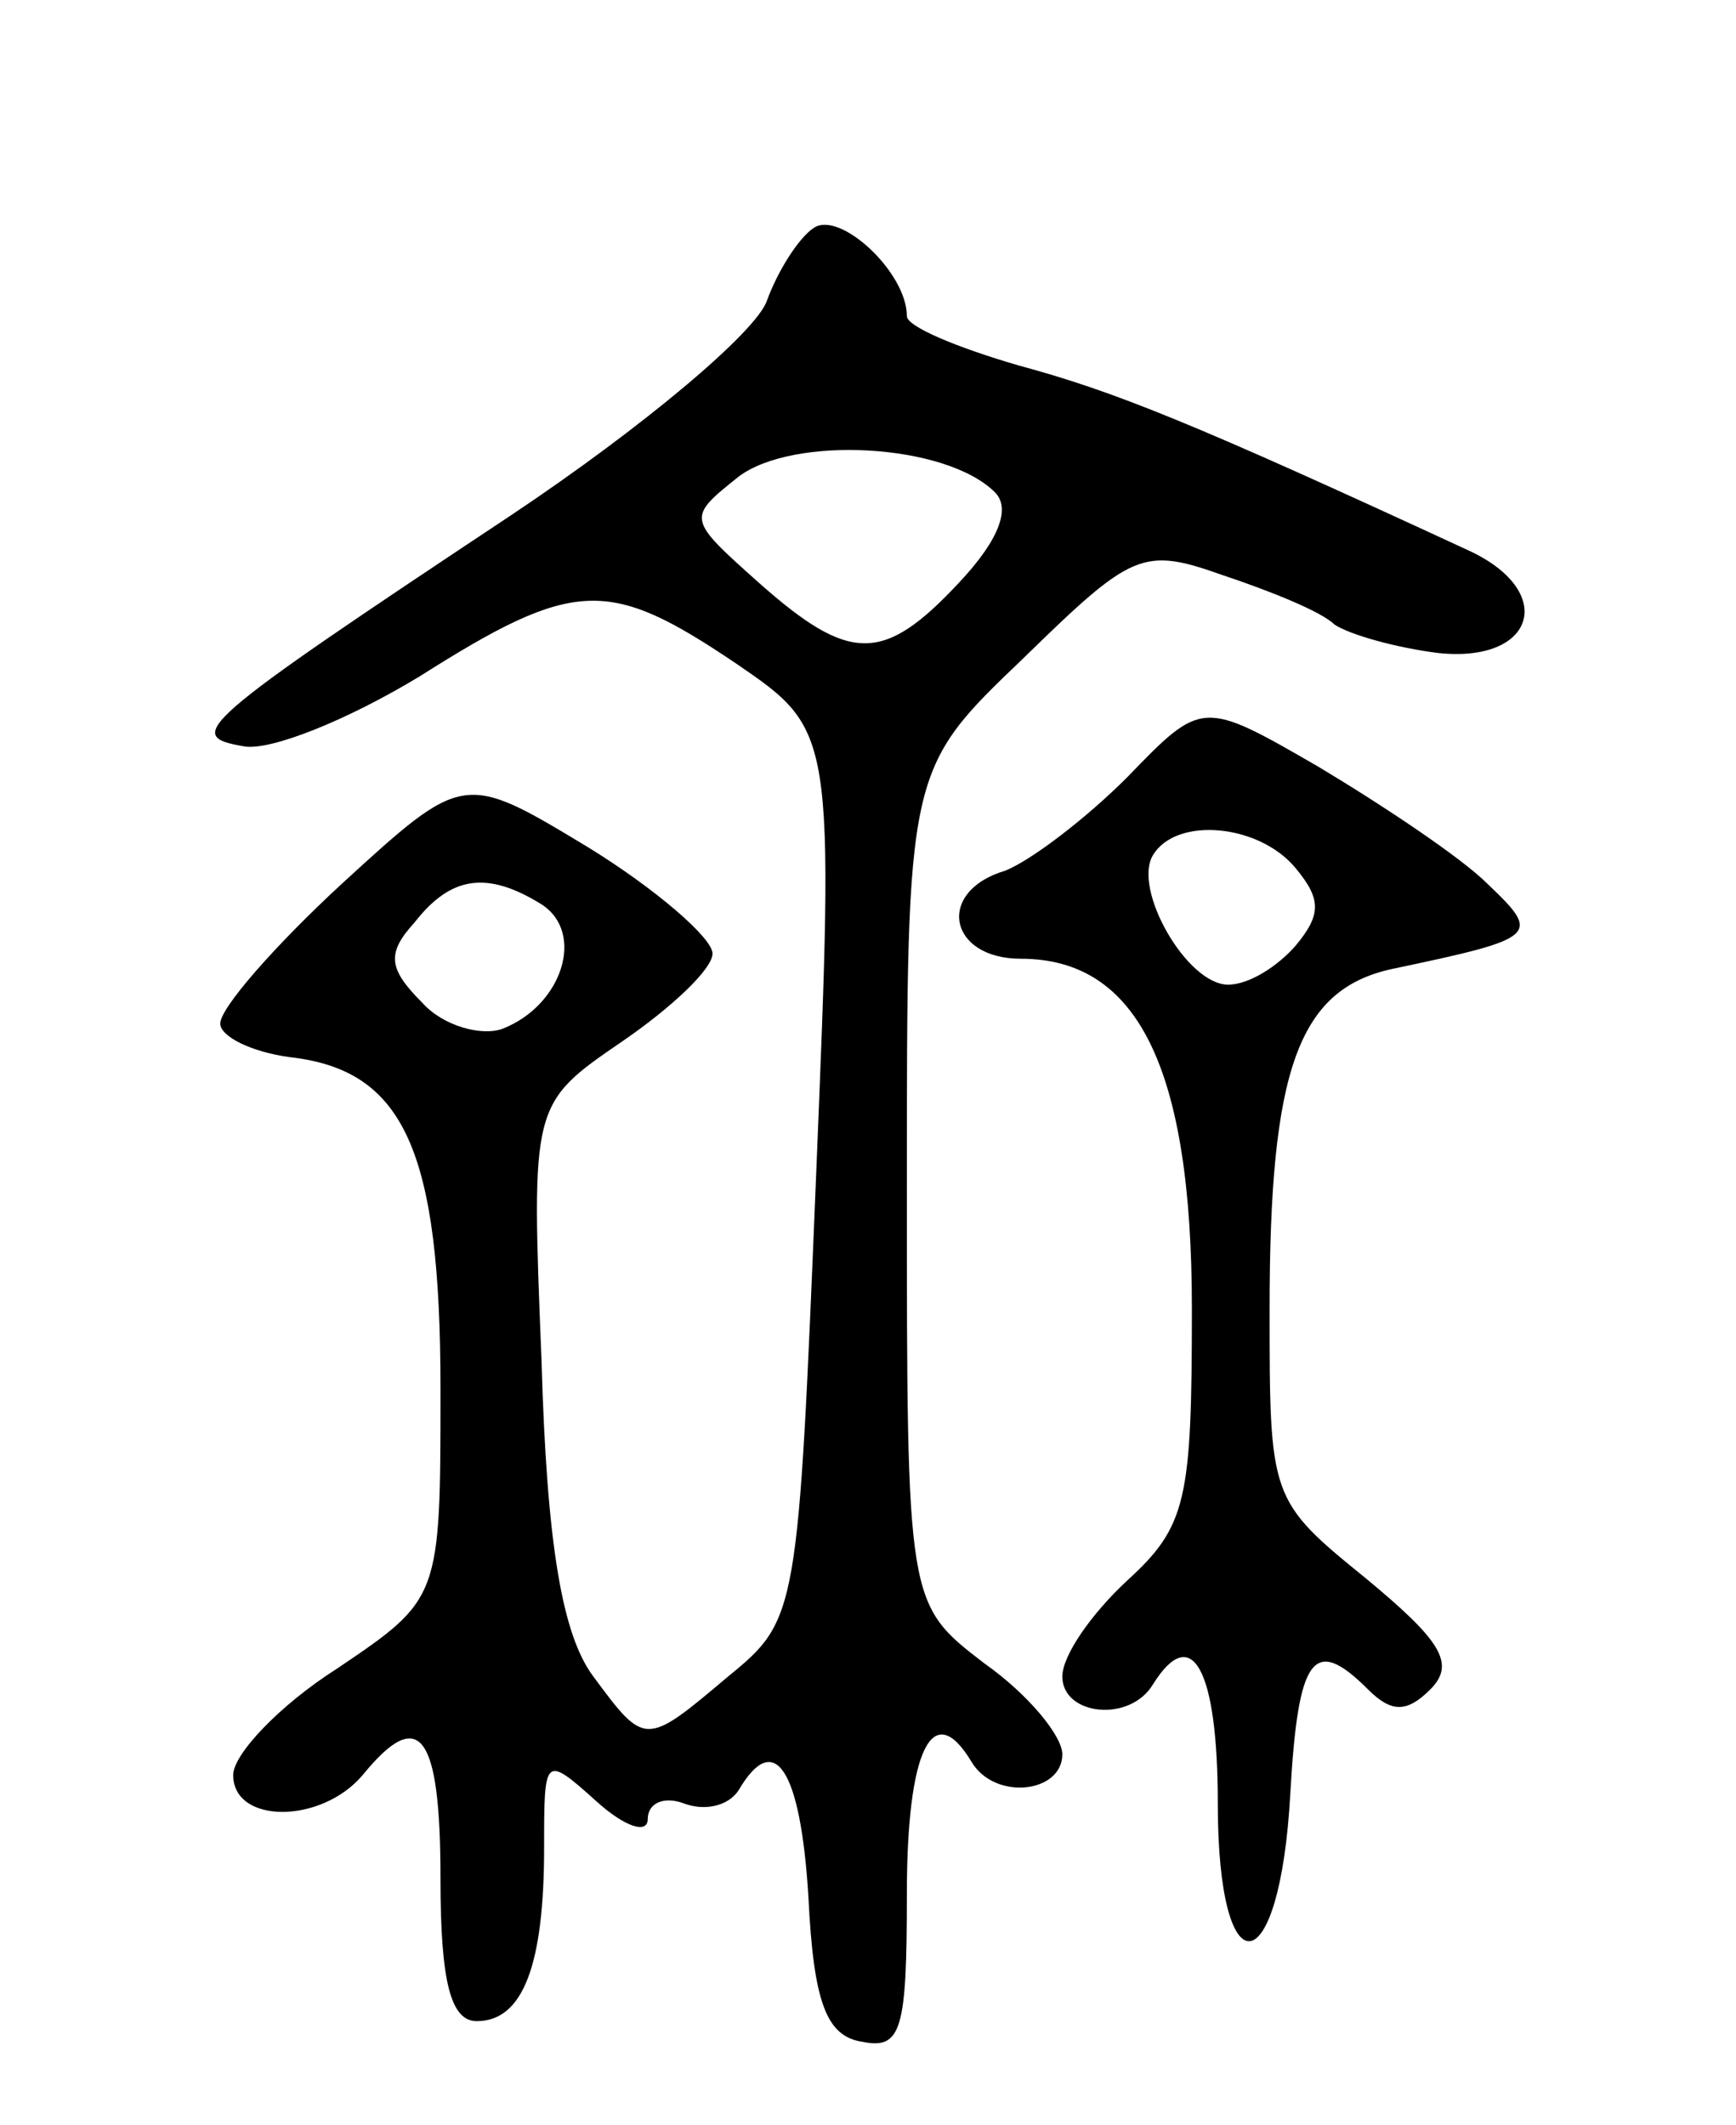
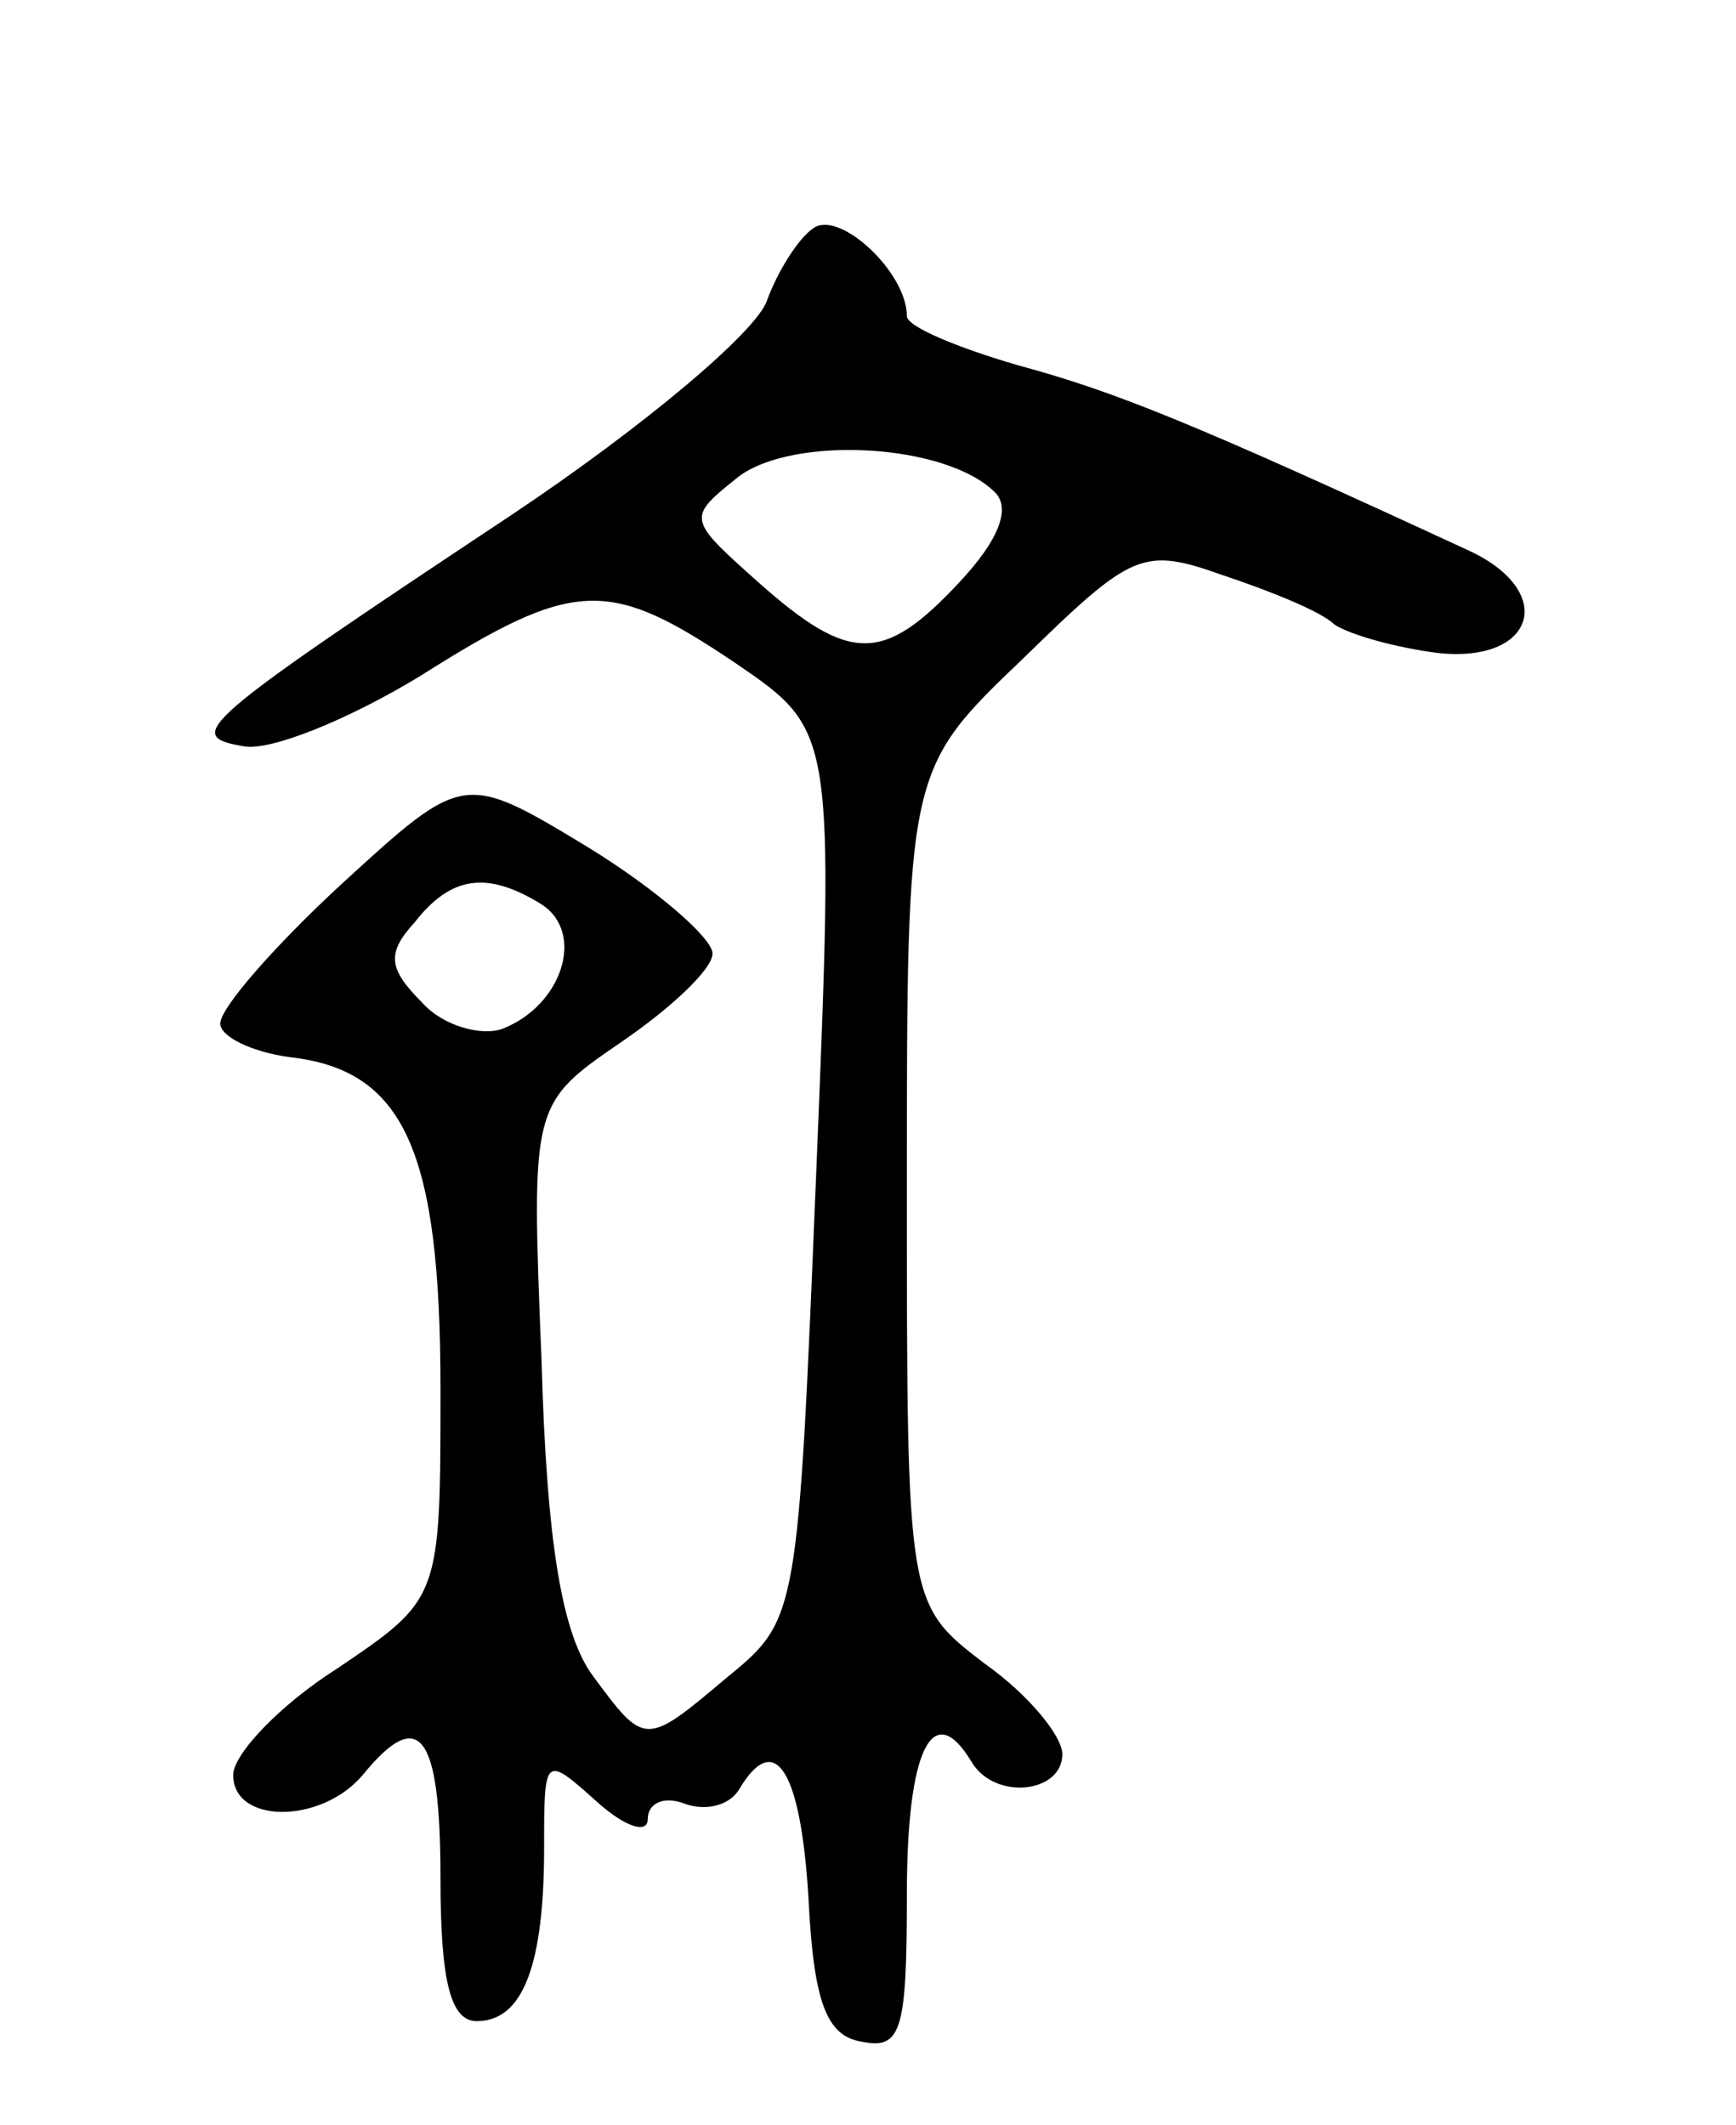
<svg xmlns="http://www.w3.org/2000/svg" version="1.0" width="67" height="82" viewBox="0 0 67 82">
  <g transform="translate(0,82) scale(0.1,-0.1)">
    <path d="M314 732 c-6 -4 -14 -17 -18 -28 -4 -12 -48 -49 -99 -83 -122 -81 -126 -85 -103 -89 10 -2 40 10 68 27 60 38 73 38 122 5 38 -26 38 -26 31 -197 -7 -170 -7 -172 -34 -194 -32 -27 -32 -27 -52 0 -12 16 -18 51 -20 122 -4 99 -4 99 31 123 19 13 35 28 35 34 0 6 -22 25 -48 41 -48 29 -48 29 -95 -14 -26 -24 -47 -48 -47 -54 0 -5 12 -11 27 -13 44 -5 58 -36 58 -128 0 -81 0 -81 -40 -108 -22 -14 -40 -33 -40 -41 0 -19 34 -19 50 0 22 27 30 16 30 -40 0 -40 4 -55 14 -55 18 0 26 22 26 67 0 35 0 36 20 18 11 -10 20 -13 20 -7 0 6 6 9 14 6 8 -3 17 -1 21 5 14 24 24 8 27 -41 2 -41 7 -54 21 -56 15 -3 17 5 17 57 0 56 10 76 25 51 9 -15 35 -12 35 3 0 7 -13 23 -30 35 -30 23 -30 23 -30 184 0 161 0 161 45 204 42 41 46 43 77 32 18 -6 38 -14 43 -19 6 -4 24 -9 40 -11 37 -4 46 23 13 39 -108 50 -138 62 -175 72 -24 7 -43 15 -43 19 0 17 -26 41 -36 34z m70 -102 c6 -6 2 -18 -14 -35 -29 -31 -42 -31 -77 0 -28 25 -28 25 -8 41 21 16 80 13 99 -6z m-175 -159 c17 -11 8 -39 -15 -48 -8 -3 -23 1 -31 10 -13 13 -14 19 -3 31 14 18 28 20 49 7z" />
-     <path d="M435 520 c-16 -16 -37 -32 -47 -36 -27 -8 -22 -34 6 -34 45 0 66 -42 66 -135 0 -74 -2 -84 -25 -105 -14 -13 -25 -29 -25 -37 0 -15 26 -18 35 -3 15 24 25 6 25 -46 0 -73 24 -70 28 4 3 53 9 61 30 40 9 -9 15 -9 24 0 10 10 4 19 -25 43 -37 30 -37 31 -37 104 0 92 11 123 47 131 57 12 58 13 37 33 -10 10 -40 30 -65 45 -45 26 -45 26 -74 -4z m65 -35 c10 -12 10 -18 0 -30 -7 -8 -18 -15 -26 -15 -16 0 -37 37 -29 50 9 15 41 12 55 -5z" />
  </g>
</svg>